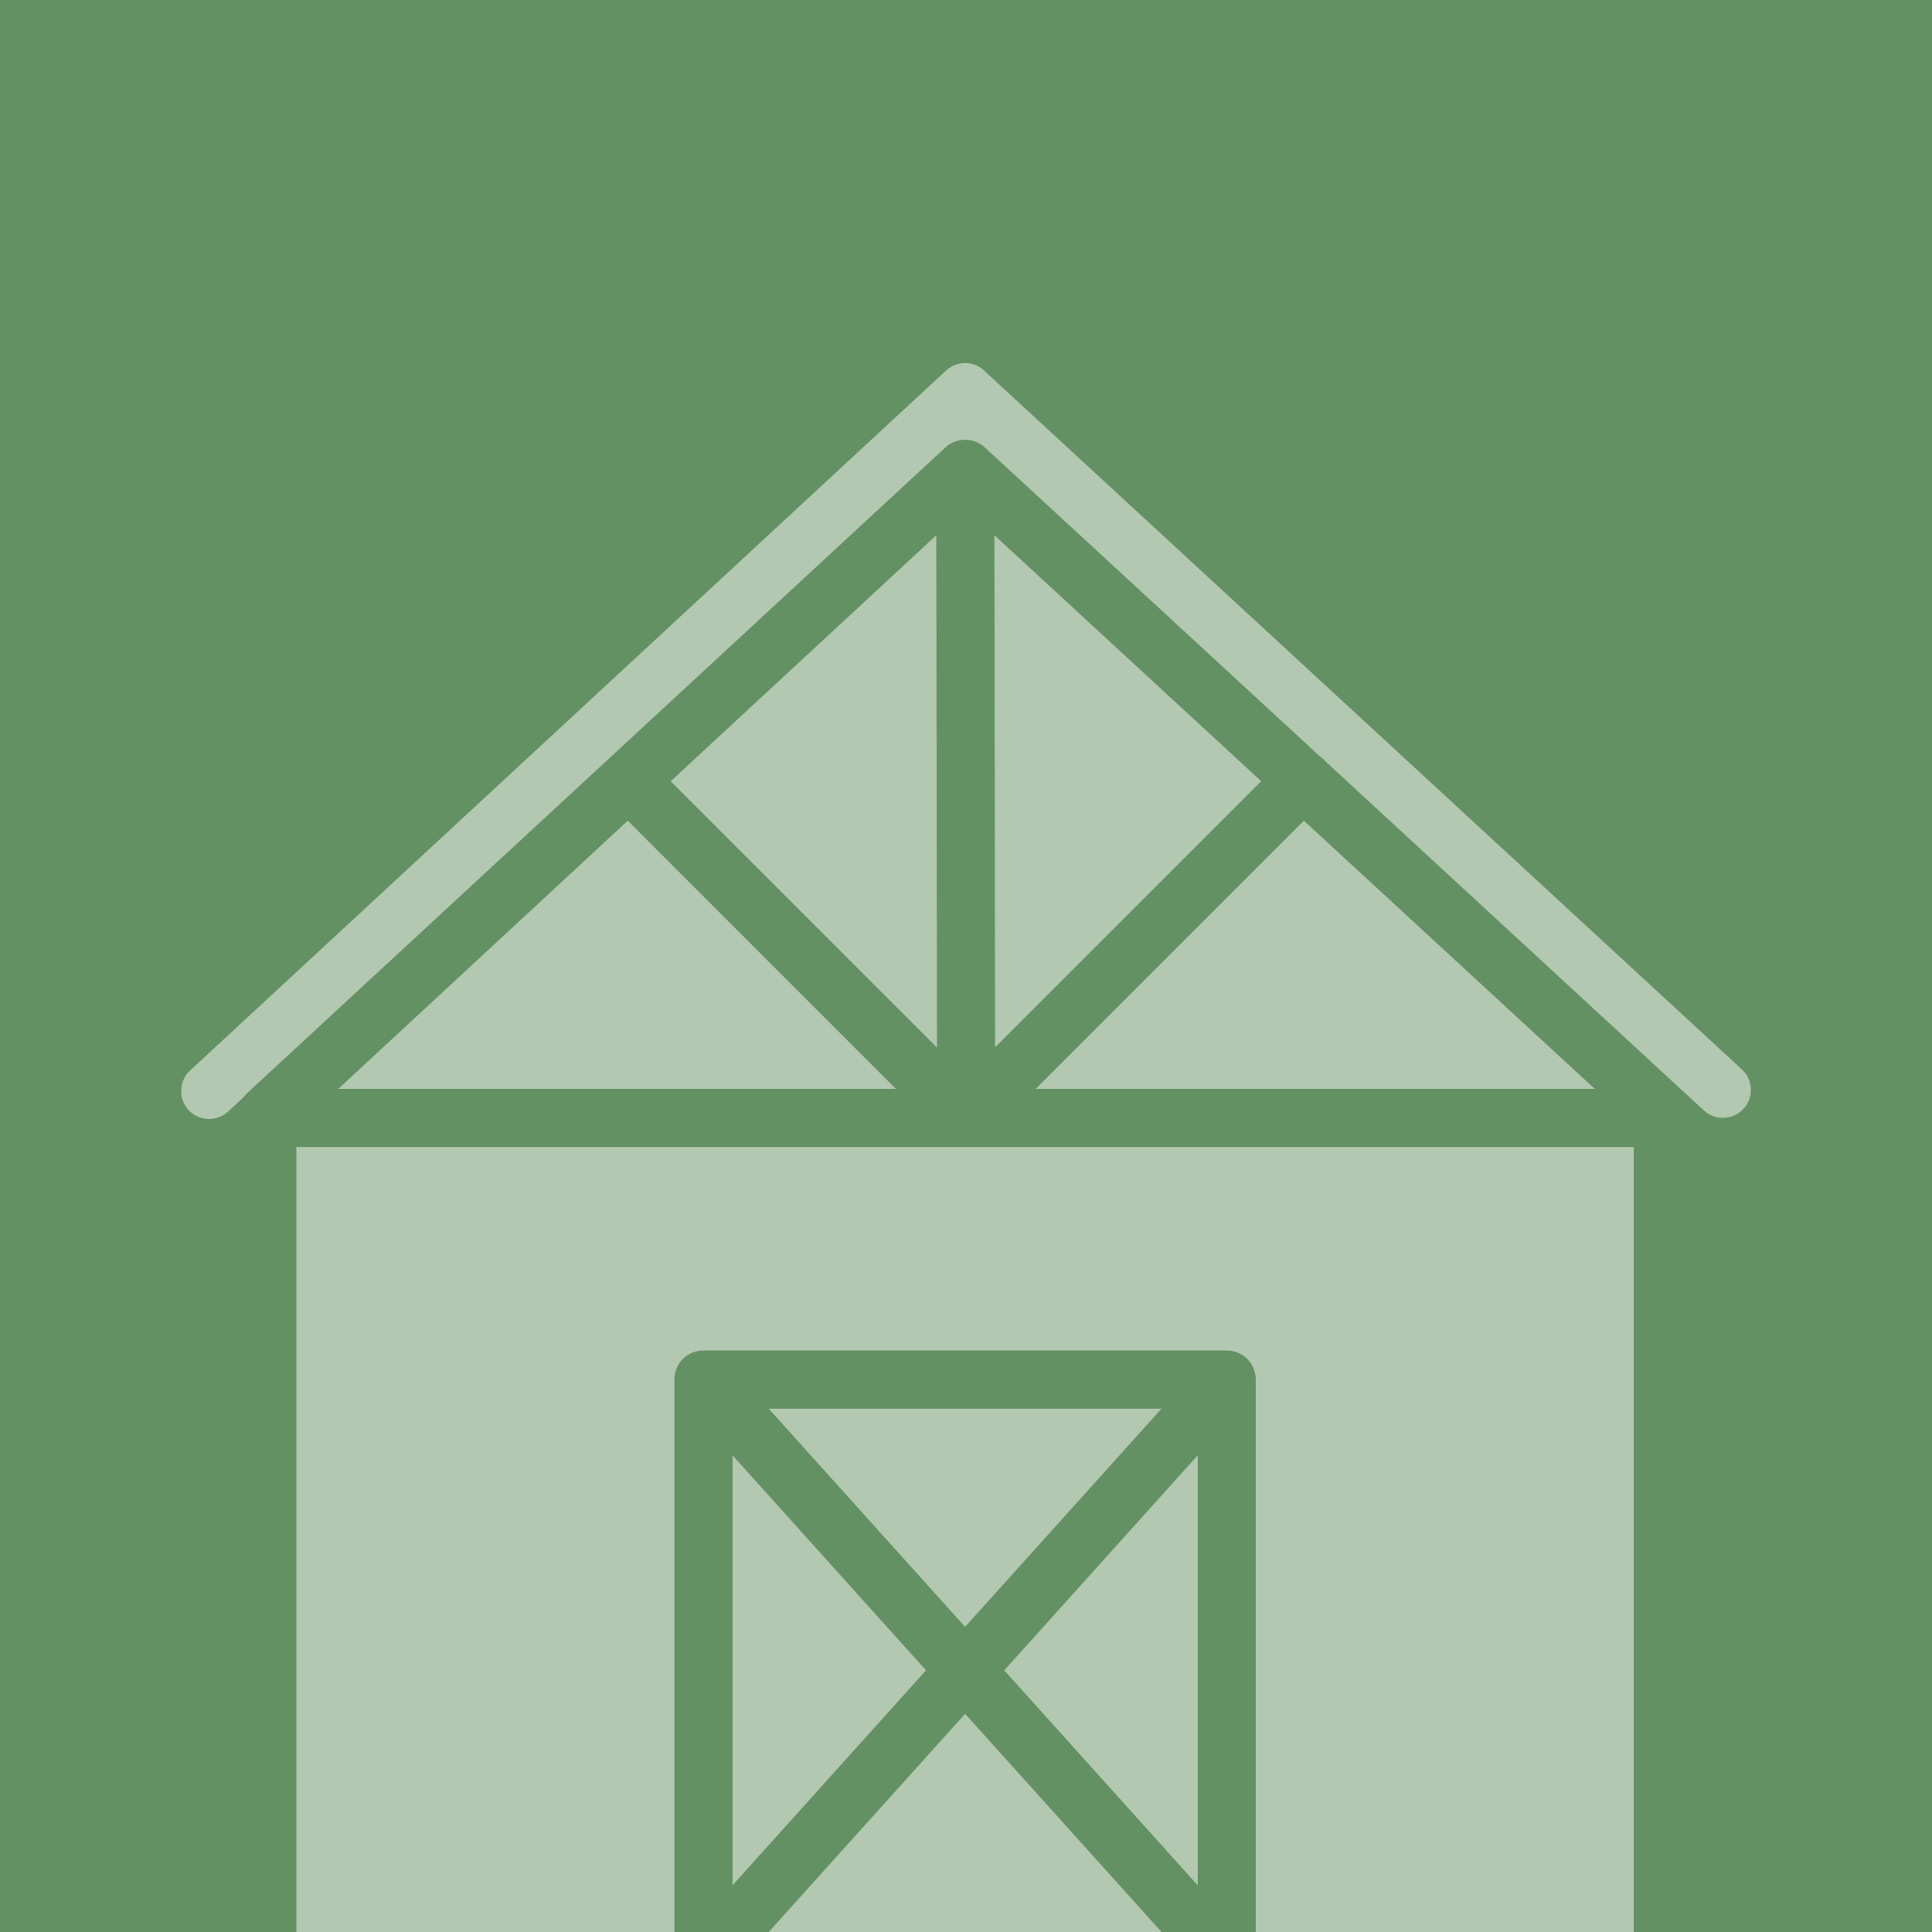
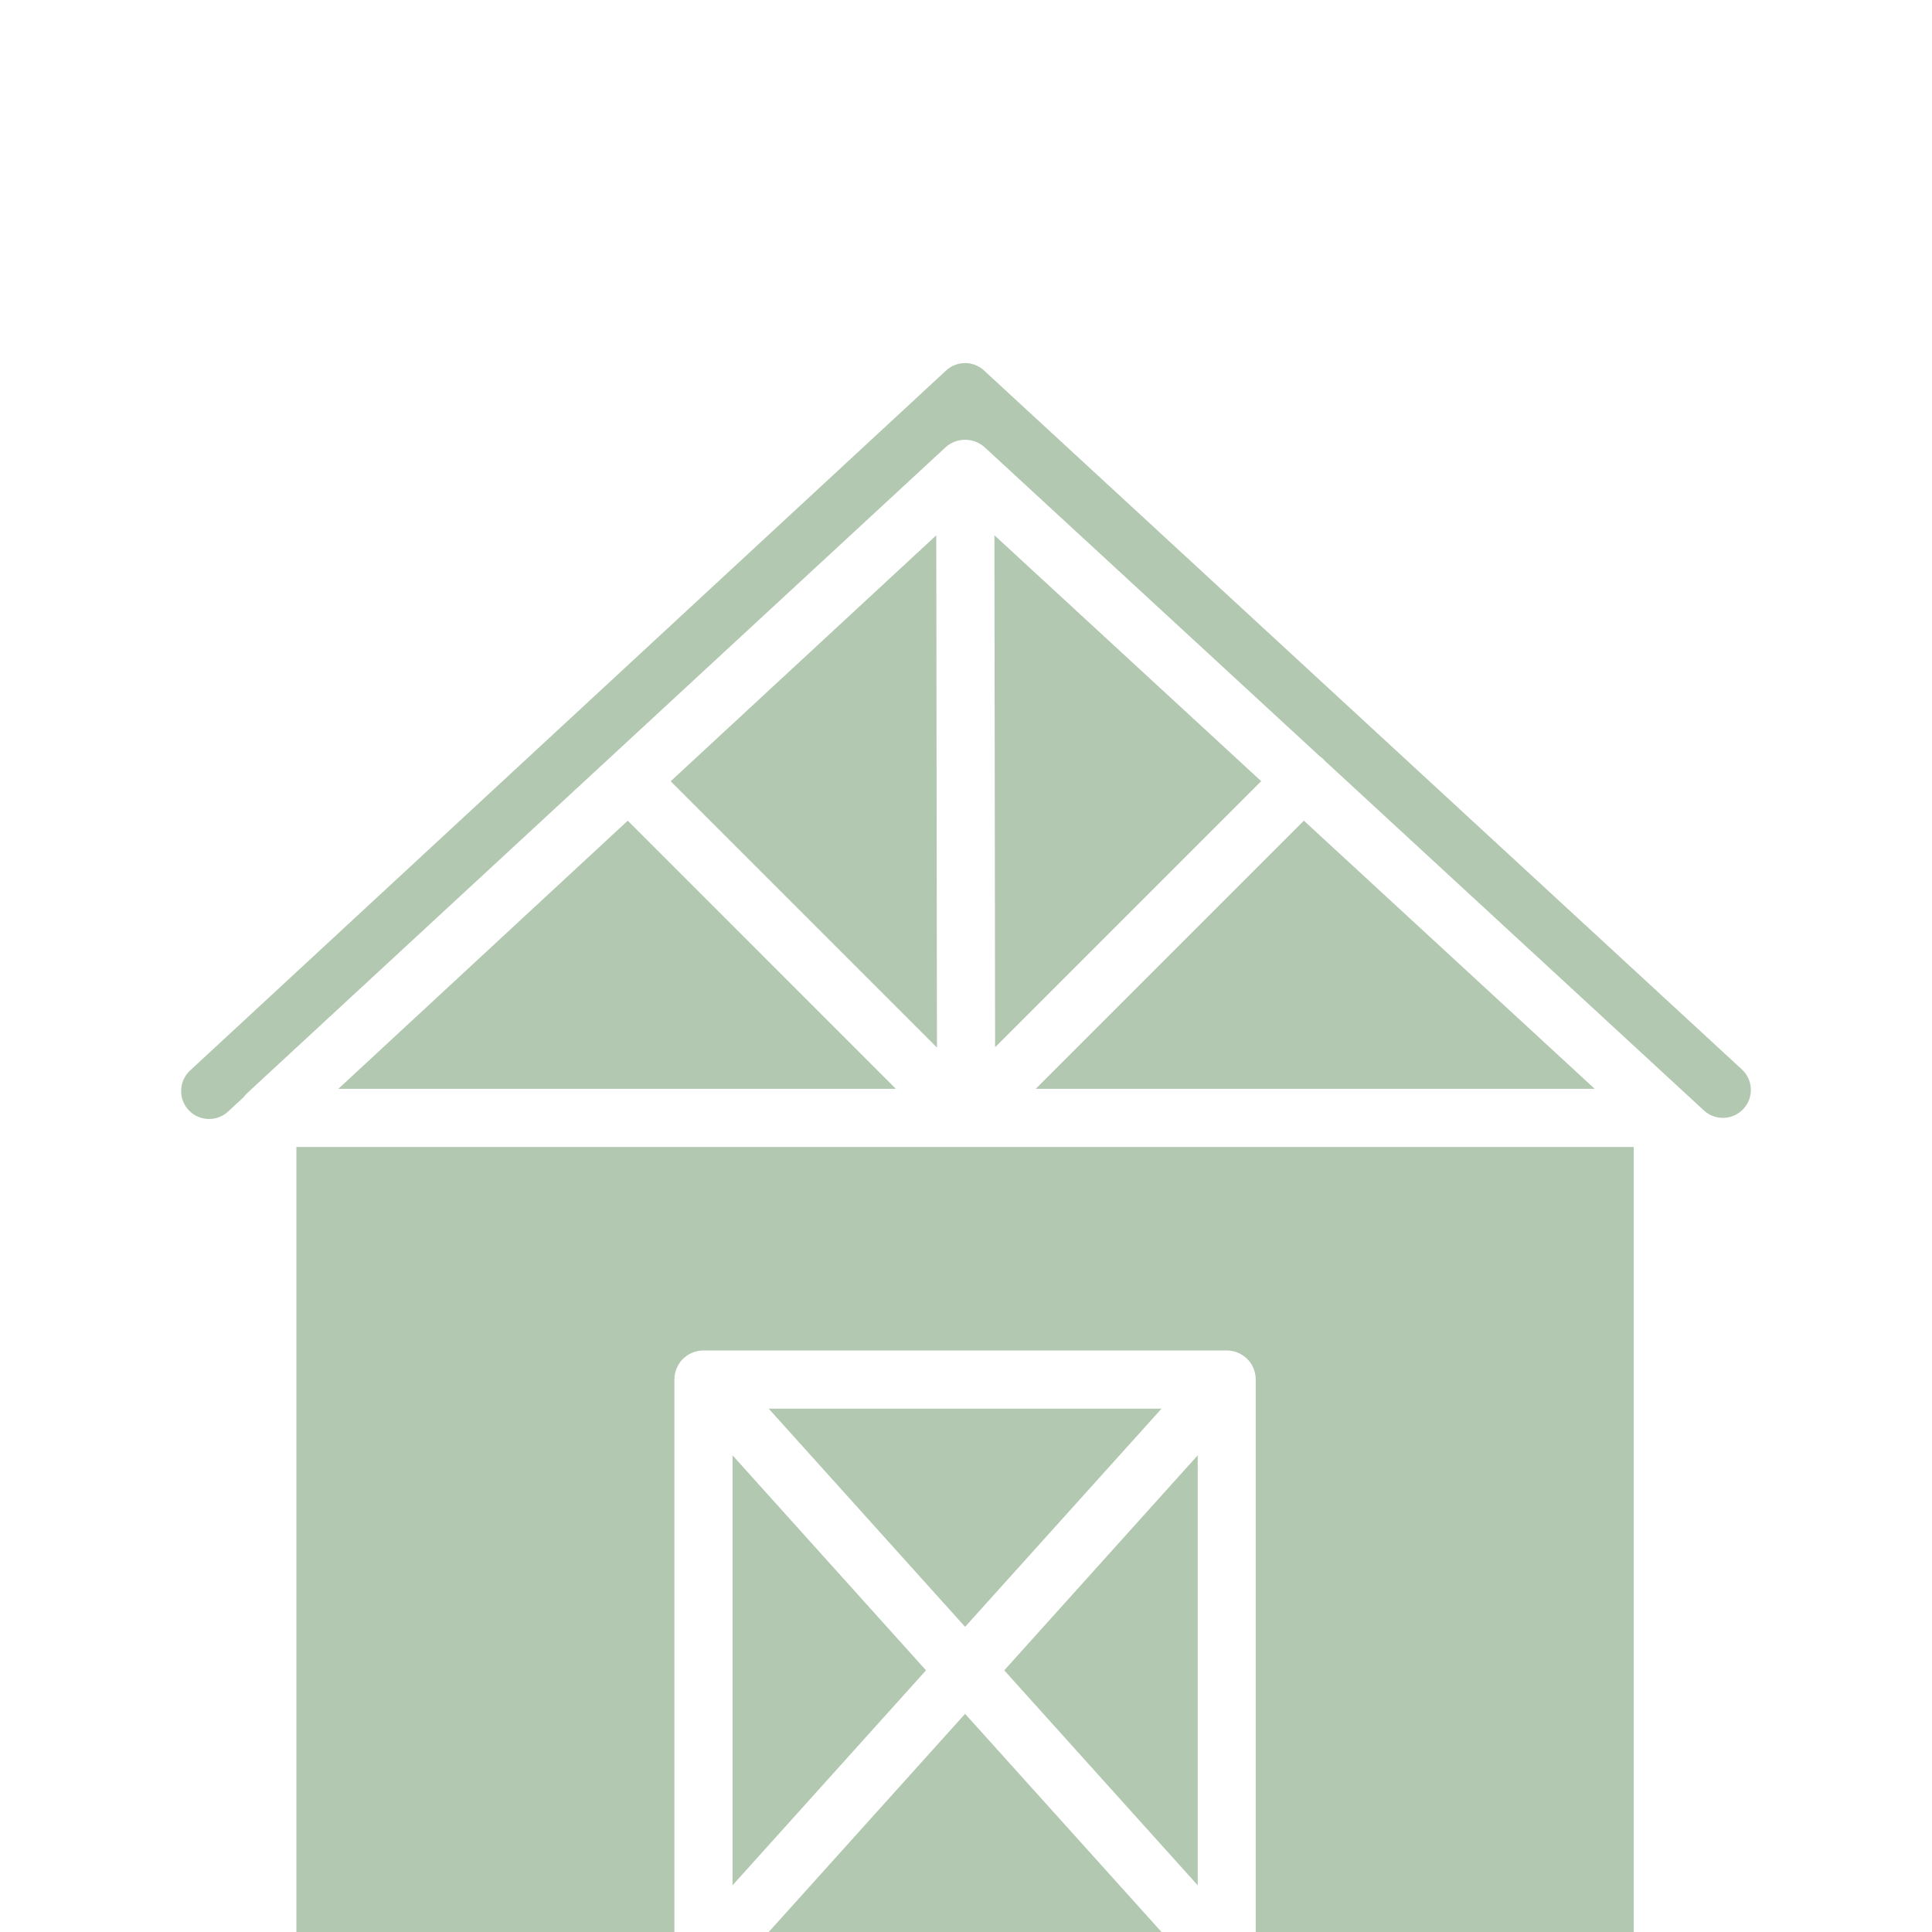
<svg xmlns="http://www.w3.org/2000/svg" clip-rule="evenodd" fill-rule="evenodd" stroke-linejoin="round" stroke-miterlimit="2" viewBox="0 0 64 64">
-   <path d="m0 0h64v64h-64z" fill="#649164" />
  <path d="m54.124 37.995h-44.306v26.005h12.522v-18.299c0-.167.041-.323.116-.46l.002-.005c.047-.086.107-.165.181-.237l.105-.086.086-.053c.139-.079.302-.123.472-.123h17.336c.172 0 .333.044.47.123l.102.067.088.072c.075.07.135.151.182.237l.002.005c.074.137.116.293.116.46v18.299h12.522v-26.005zm-28.659 26.005h13.012l-6.507-7.227zm7.802-8.668 6.409 7.121v-14.244zm-9.001-7.123v14.244l6.409-7.121zm7.704 5.682 6.507-7.227h-13.012zm11.954-28.654 12.522 11.55c.376.346.962.32 1.308-.054.349-.376.323-.962-.053-1.308l-25.103-23.151c-.356-.33-.902-.328-1.258 0l-25.043 23.188c-.376.349-.397.935-.051 1.309.349.376.934.397 1.309.051l.515-.476c.04-.052.082-.1.128-.145l23.119-21.378c.376-.348.964-.339 1.331.021l11.067 10.204c.049.033.095.072.14.117.023.025.046.051.069.076zm-32.716 10.832h18.468l-8.88-8.883zm23.102 0h18.517l-9.635-8.883zm-12.096-10.191 8.824 8.824-.023-16.969-8.799 8.148zm10.75 8.815 8.815-8.815-8.838-8.147z" fill="#b2c8b0" />
</svg>